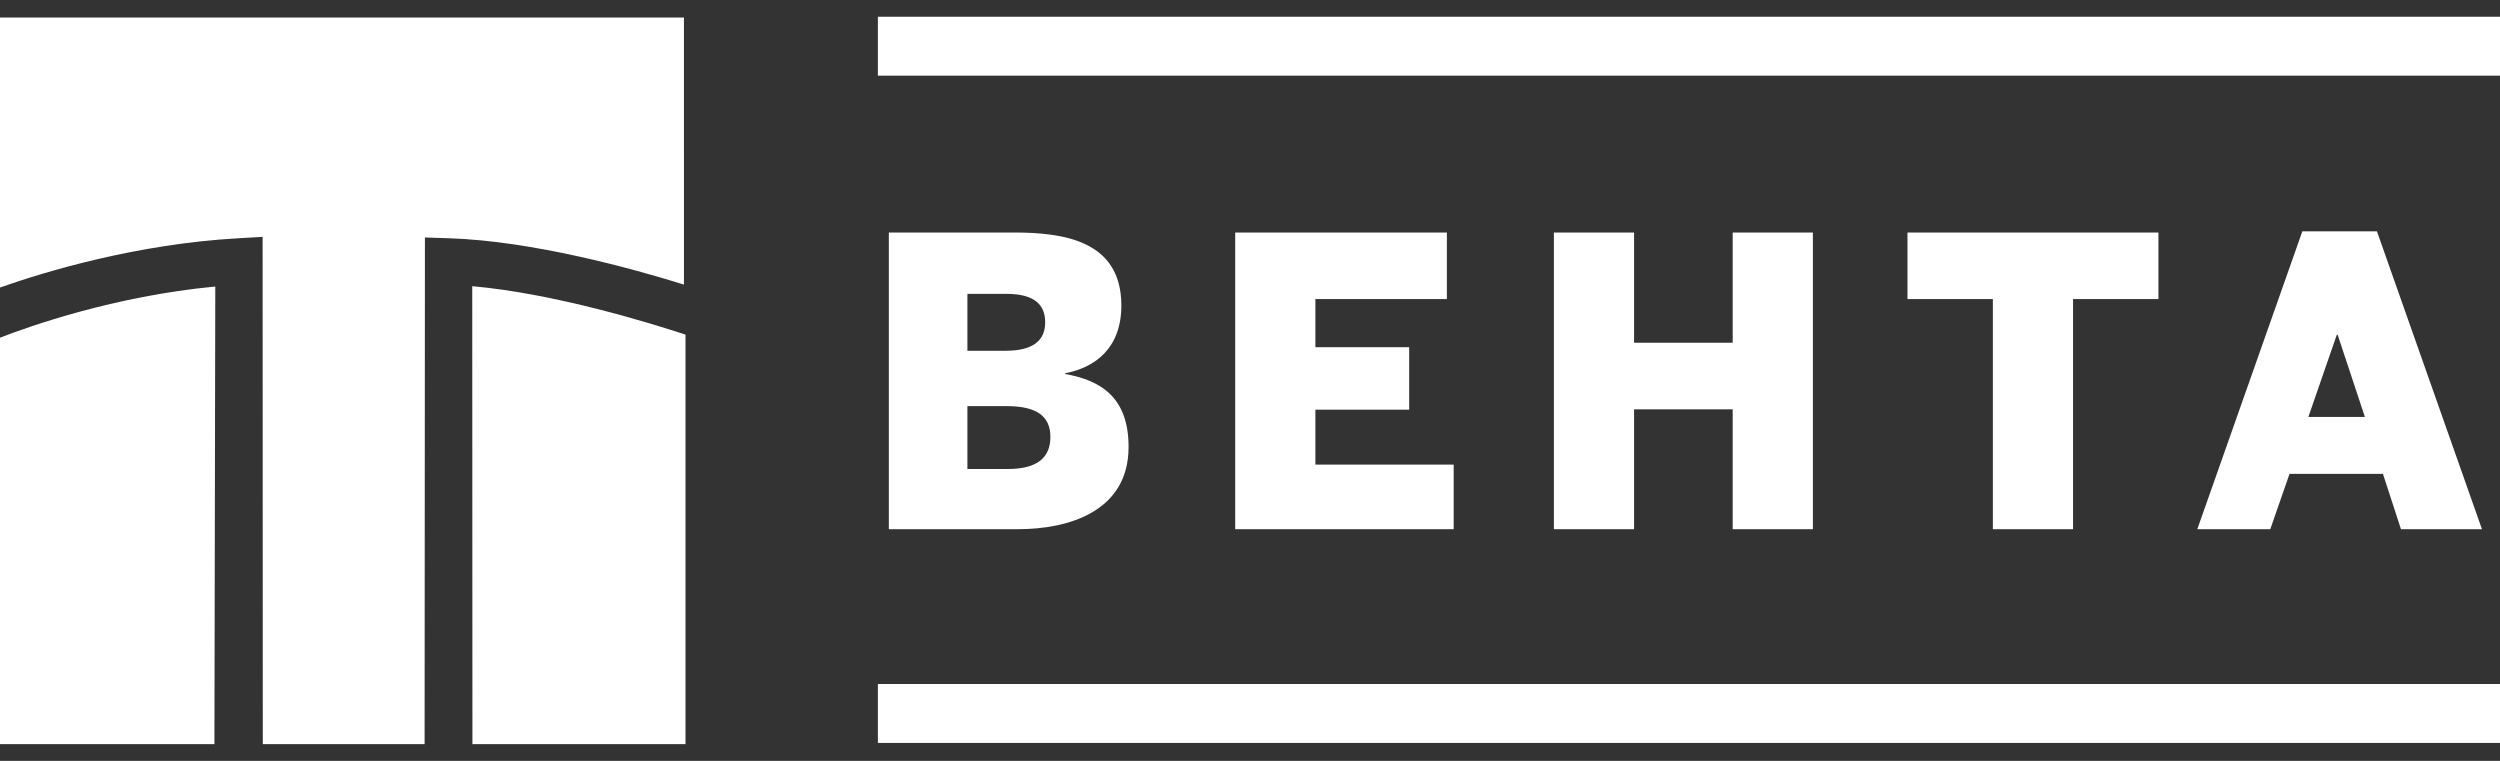
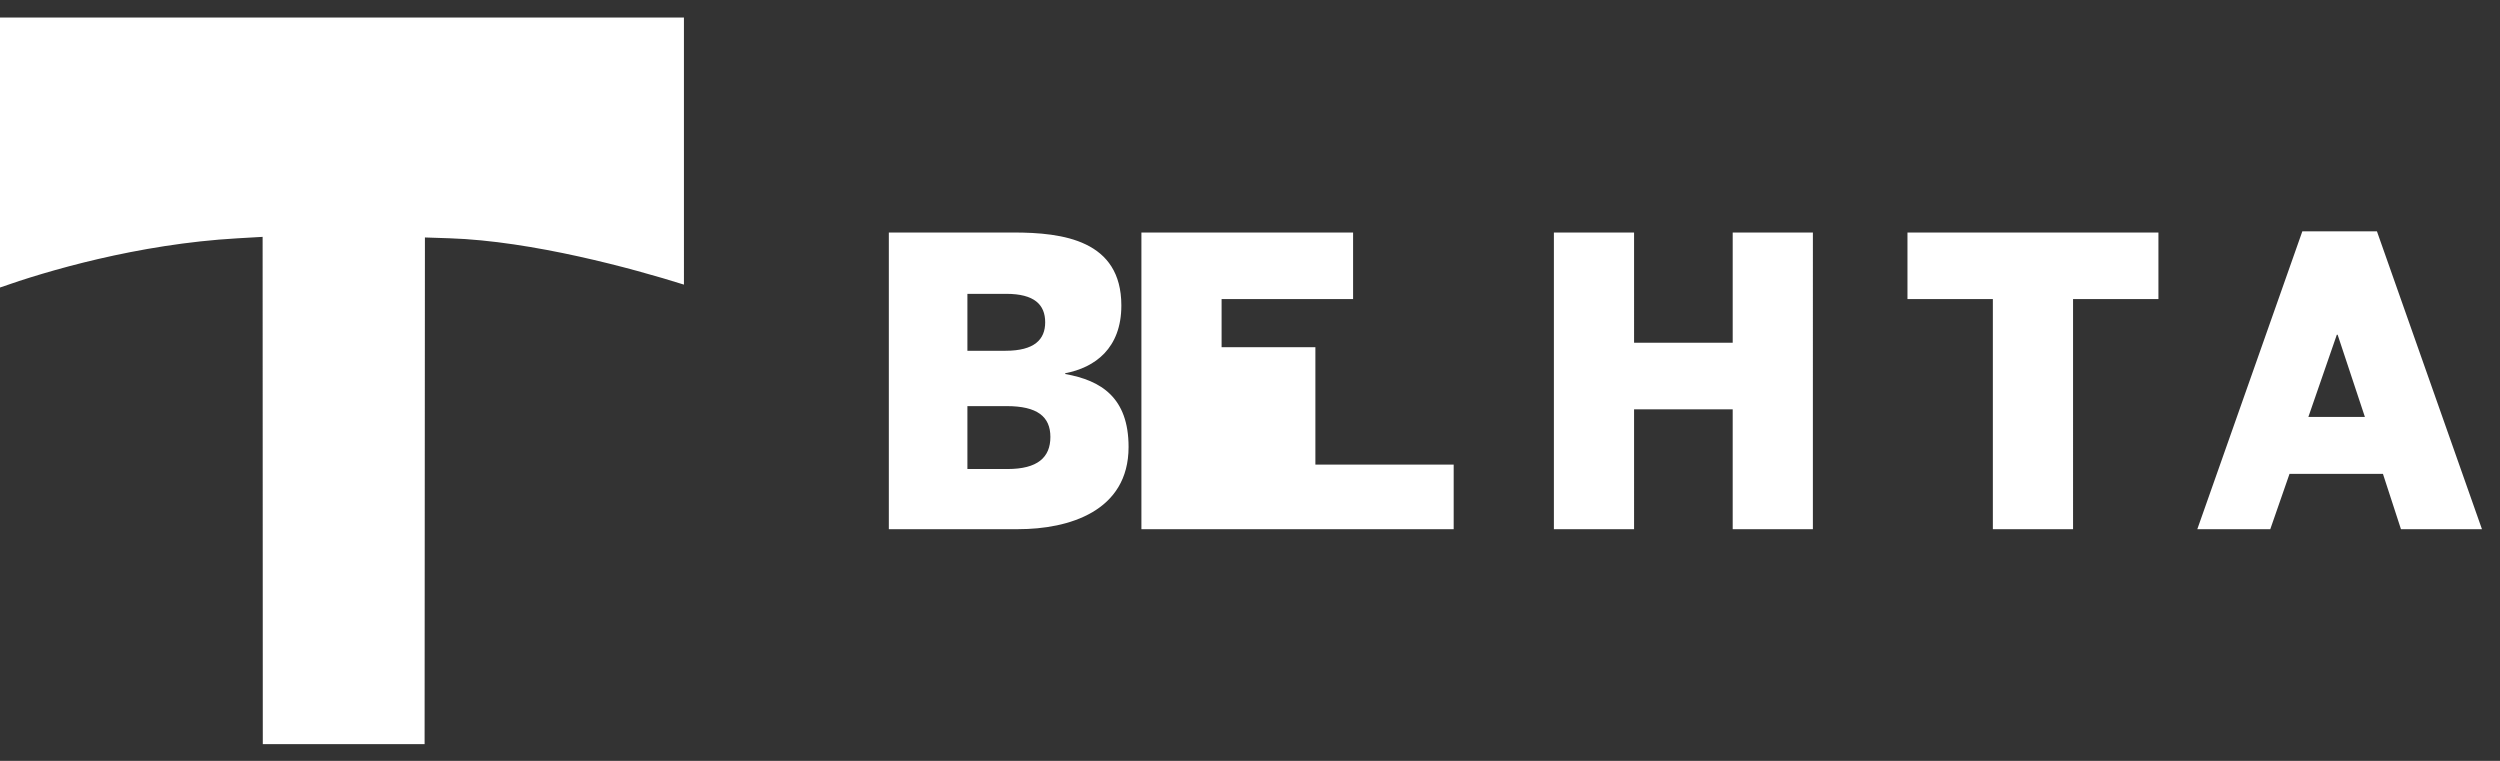
<svg xmlns="http://www.w3.org/2000/svg" width="460" height="140" viewBox="0 0 460 140">
  <rect x="0" y="0" width="460" height="140" fill="#333333" stroke="none" />
  <g fill="#FFF">
-     <path d="M161.531 3.078H460v10.849H161.531zm0 122.774H460v10.847H161.531zM0 62.136v74.786h39.453l.16-84.201C21.006 54.483 5.28 60.082 0 62.136m126.133 74.786v-75.35c-6.444-2.125-23.998-7.548-39.239-8.915l.032 84.265h39.207z" />
-     <path d="M48.322 43.582l.032 93.34h29.771l.059-93.228 4.5.148c15.274.499 33.824 5.592 43.16 8.527V3.228H0v49.675c8.417-2.982 25.291-8.006 43.716-9.055l4.606-.266zm376.417 33.132l5.235-15.121h.151l5.015 15.121h-10.401zm-20.434 20.653h13.427l3.541-10.182h17.186l3.316 10.182h14.904L437.355 42.56h-13.723l-19.327 54.807zm-37.619 0h14.755V55.025h15.71V42.781h-46.177v12.244h15.712v42.342zm-80.77 0h14.753V75.313h18.148v22.054h14.754V42.781h-14.754v20.285h-18.148V42.781h-14.753v54.586zm-58.638 0h40.198V85.488h-25.445V75.385h17.258V63.879h-17.258v-8.854h24.195V42.781h-38.948v54.586zM178.003 86.3V74.725h7.231c5.606 0 8.038 1.916 8.038 5.675 0 3.767-2.359 5.9-7.893 5.9h-7.376zm0-21.758V54.067h7.155c5.164 0 7.156 1.992 7.156 5.236 0 3.175-1.992 5.238-7.302 5.238h-7.009zm-14.457 32.825h23.825c9.22 0 20.287-3.244 20.287-15.124 0-9.071-5.018-12.243-11.655-13.423v-.148c5.458-1.034 10.326-4.572 10.326-12.464 0-12.024-10.769-13.427-19.844-13.427h-22.939v54.586z" />
+     <path d="M48.322 43.582l.032 93.34h29.771l.059-93.228 4.5.148c15.274.499 33.824 5.592 43.16 8.527V3.228H0v49.675c8.417-2.982 25.291-8.006 43.716-9.055l4.606-.266zm376.417 33.132l5.235-15.121h.151l5.015 15.121h-10.401zm-20.434 20.653h13.427l3.541-10.182h17.186l3.316 10.182h14.904L437.355 42.56h-13.723l-19.327 54.807zm-37.619 0h14.755V55.025h15.71V42.781h-46.177v12.244h15.712v42.342zm-80.77 0h14.753V75.313h18.148v22.054h14.754V42.781h-14.754v20.285h-18.148V42.781h-14.753v54.586zm-58.638 0h40.198V85.488h-25.445V75.385V63.879h-17.258v-8.854h24.195V42.781h-38.948v54.586zM178.003 86.3V74.725h7.231c5.606 0 8.038 1.916 8.038 5.675 0 3.767-2.359 5.9-7.893 5.9h-7.376zm0-21.758V54.067h7.155c5.164 0 7.156 1.992 7.156 5.236 0 3.175-1.992 5.238-7.302 5.238h-7.009zm-14.457 32.825h23.825c9.22 0 20.287-3.244 20.287-15.124 0-9.071-5.018-12.243-11.655-13.423v-.148c5.458-1.034 10.326-4.572 10.326-12.464 0-12.024-10.769-13.427-19.844-13.427h-22.939v54.586z" />
  </g>
</svg>